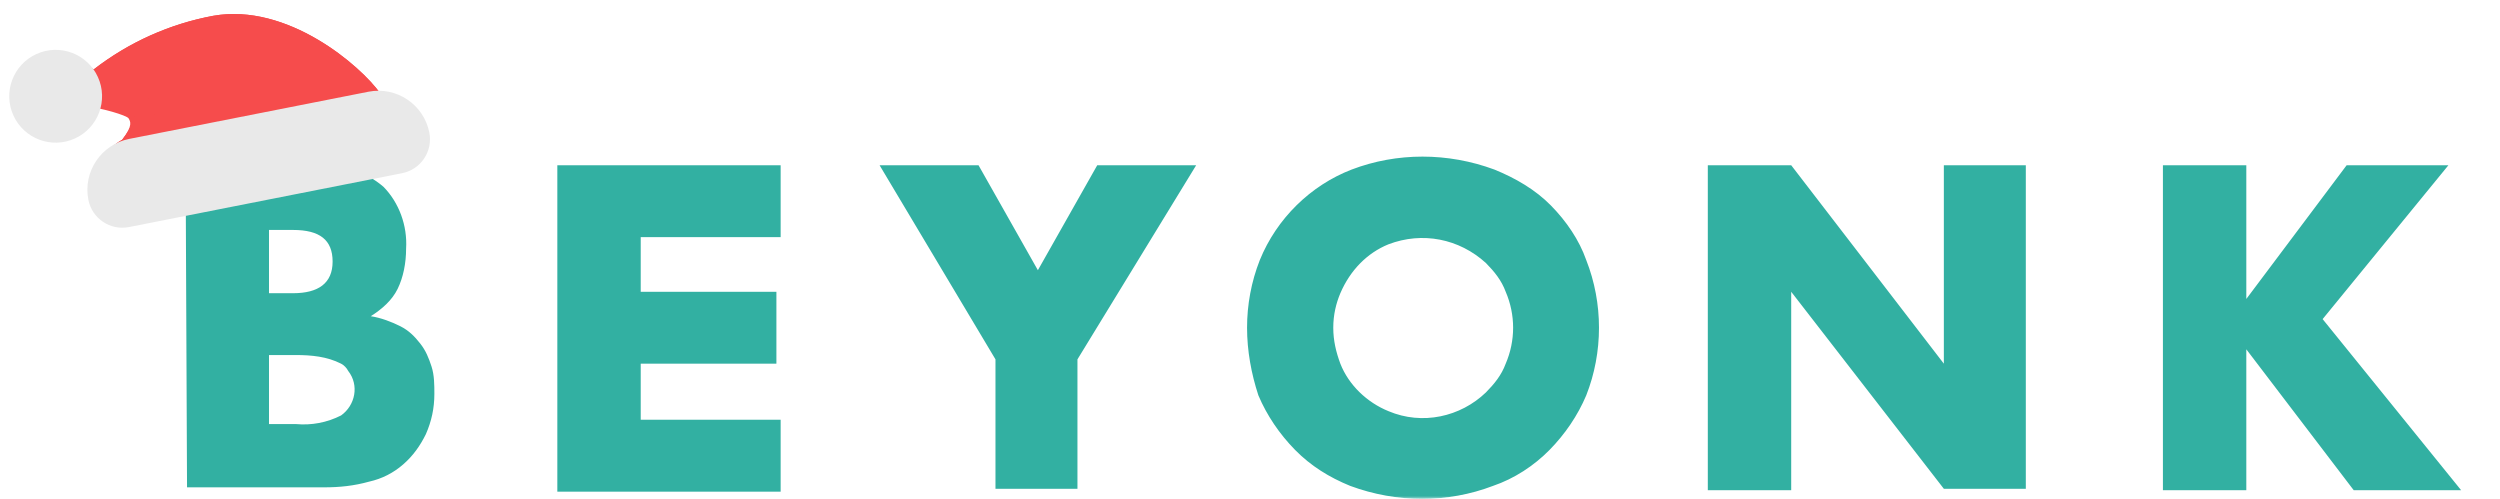
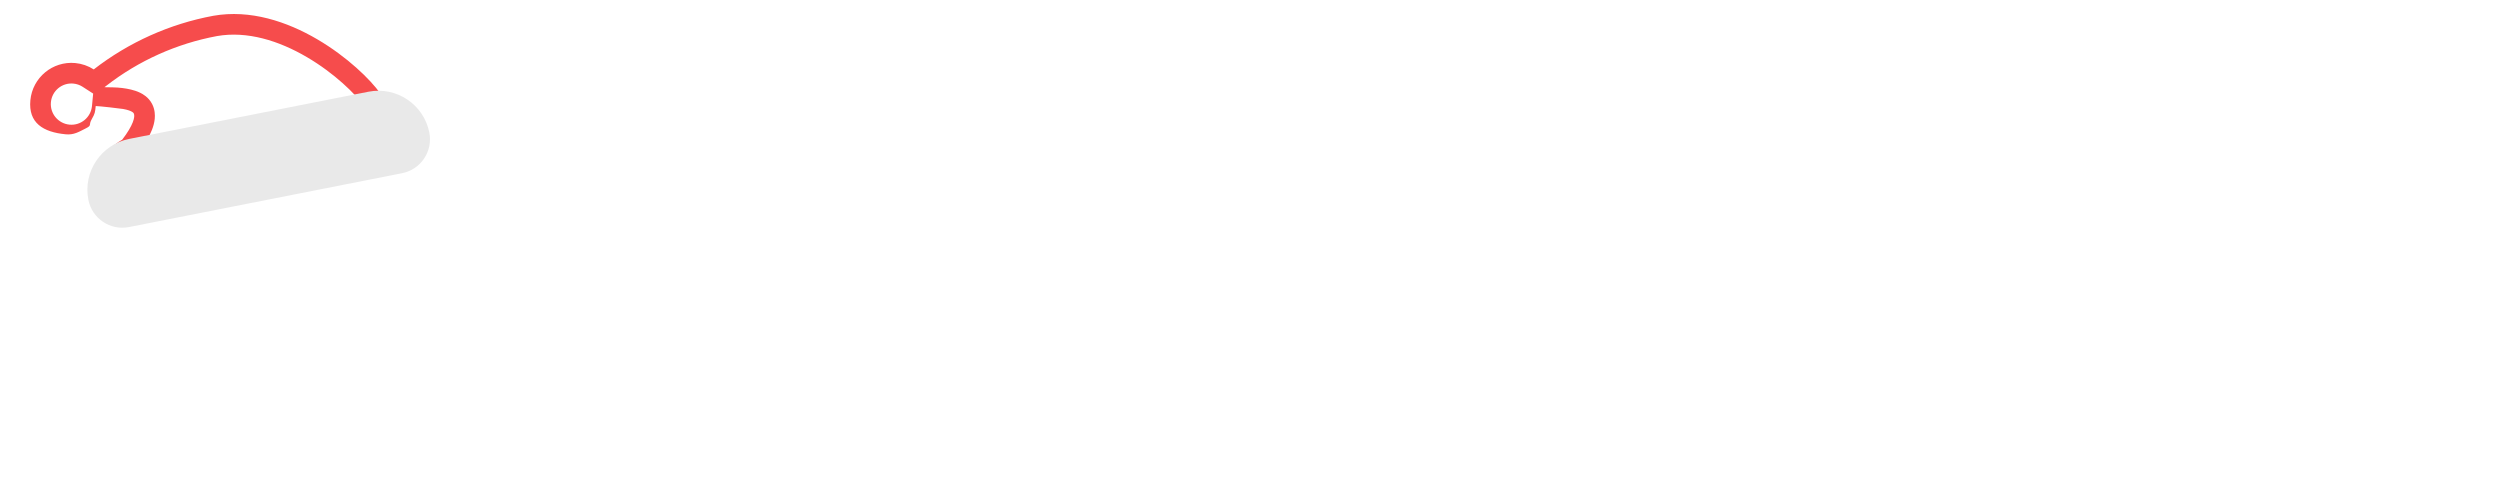
<svg xmlns="http://www.w3.org/2000/svg" width="431" height="86" viewBox="0 0 431 86" fill="none">
  <g clip-path="url(#clip0_2477_2562)">
    <mask id="mask0_2477_2562" style="mask-type:luminance" maskUnits="userSpaceOnUse" x="0" y="0" width="431" height="86">
      <path d="M431 0H0V86H431V0Z" fill="white" />
    </mask>
    <g mask="url(#mask0_2477_2562)">
-       <path d="M32 28.487H54.661C58.803 28.239 62.945 29.479 66.113 32.206C68.793 34.933 70.255 38.899 70.012 42.865C70.012 45.344 69.524 47.824 68.55 49.807C67.575 51.79 65.869 53.277 63.92 54.517C65.626 54.765 67.575 55.508 69.037 56.252C70.499 56.996 71.474 57.987 72.448 59.227C73.423 60.466 73.91 61.706 74.398 63.193C74.885 64.681 74.885 66.416 74.885 67.903C74.885 70.382 74.398 72.613 73.423 74.844C72.448 76.828 71.23 78.563 69.524 80.05C67.819 81.538 65.869 82.529 63.676 83.025C60.996 83.769 58.559 84.017 55.879 84.017H32.244L32 28.487ZM46.376 50.55H50.519C54.904 50.55 57.341 48.815 57.341 45.097C57.341 41.378 55.148 39.643 50.519 39.643H46.376V50.55ZM46.376 73.109H51.006C53.686 73.357 56.366 72.861 58.803 71.622C61.24 69.886 61.971 66.416 60.021 63.937C59.778 63.441 59.29 62.945 58.803 62.697C56.366 61.458 53.686 61.21 51.006 61.21H46.376V73.109ZM134.583 40.882H110.46V50.303H133.852V62.697H110.46V72.365H134.583V84.76H96.084V28.487H134.583V40.882ZM171.62 61.954L151.639 28.487H168.696L178.93 46.584L189.164 28.487H206.221L185.753 61.954V84.265H171.62V61.954ZM214.993 56.5C214.993 52.534 215.723 48.567 217.186 44.849C220.109 37.66 225.957 31.958 233.023 29.231C240.82 26.256 249.593 26.256 257.634 29.231C261.288 30.718 264.701 32.702 267.38 35.429C270.06 38.156 272.253 41.378 273.472 44.849C276.396 52.286 276.396 60.714 273.472 68.151C272.01 71.622 269.817 74.844 267.137 77.571C264.456 80.298 261.045 82.529 257.39 83.769C249.593 86.744 240.82 86.744 232.78 83.769C229.125 82.281 225.957 80.298 223.277 77.571C220.597 74.844 218.404 71.622 216.941 68.151C215.723 64.433 214.993 60.466 214.993 56.5ZM229.856 56.5C229.856 58.731 230.343 60.714 231.075 62.697C232.536 66.416 235.704 69.391 239.359 70.878C245.207 73.357 251.786 71.87 256.172 67.655C257.634 66.168 258.852 64.681 259.583 62.697C261.288 58.731 261.288 54.269 259.583 50.303C258.852 48.319 257.634 46.832 256.172 45.344C251.542 41.13 245.207 39.891 239.359 42.122C235.704 43.609 232.78 46.584 231.075 50.55C230.343 52.286 229.856 54.269 229.856 56.5ZM294.427 84.513V28.487H308.803L335.119 62.697V28.487H349.251V84.265H335.119L308.803 50.303V84.513H294.427ZM387.264 51.542L404.563 28.487H422.108L400.422 55.013L424.301 84.513H405.782L387.264 60.218V84.513H372.887V28.487H387.264V51.542Z" fill="#32B0A2" />
-       <path d="M9.769 23.322C13.68 23.691 15.131 22.411 15.5 18.5C17.166 18.53 21.908 19.89 22.182 20.419C22.456 20.948 22.991 21.59 21.053 24.1C18.697 25.42 17.075 27.74 16.645 30.405L16.458 31.594C16.169 33.328 16.767 35.092 18.049 36.295C18.376 36.613 18.738 36.888 19.132 37.114L21.328 37.953L70.344 29.274L72.12 27.623C72.413 27.276 72.659 26.893 72.857 26.482C73.617 24.943 73.578 23.13 72.755 21.625L72.19 20.678C70.84 18.188 68.379 16.489 65.568 16.11C62.152 11.298 49.545 0.459 36.766 2.722C29.261 4.119 22.196 7.288 16.16 11.967C15.206 11.353 14.114 10.976 12.983 10.869C9.072 10.5 5.605 13.371 5.236 17.282C4.867 21.192 5.858 22.952 9.769 23.322Z" fill="#F64C4C" />
      <path fill-rule="evenodd" clip-rule="evenodd" d="M16.059 16.132L15.856 18.282C15.671 20.239 13.937 21.673 11.982 21.489C10.025 21.304 8.591 19.57 8.776 17.616C8.96 15.659 10.694 14.224 12.649 14.409C13.215 14.462 13.761 14.651 14.234 14.956L16.059 16.132ZM18.006 15.035L19.459 15.061C20.509 15.08 21.625 15.207 22.596 15.445C23.074 15.561 23.633 15.732 24.168 15.994C24.56 16.185 25.605 16.73 26.221 17.919C26.724 18.889 26.737 19.852 26.678 20.473C26.614 21.145 26.43 21.79 26.201 22.377C25.743 23.551 24.964 24.853 23.866 26.274L23.423 26.848L22.791 27.202C21.384 27.99 20.415 29.374 20.156 30.966C20.155 30.968 20.155 30.97 20.154 30.973L19.97 32.146L19.965 32.178C19.872 32.738 20.065 33.311 20.482 33.703L20.504 33.723L20.526 33.745C20.592 33.809 20.661 33.867 20.731 33.919L21.678 34.281L68.692 25.956L69.496 25.208C69.555 25.125 69.608 25.035 69.655 24.937L69.669 24.908C69.908 24.424 69.903 23.854 69.658 23.374L69.1 22.437L69.065 22.373C68.255 20.88 66.779 19.861 65.092 19.633L63.562 19.427L62.669 18.168C61.291 16.227 57.684 12.641 52.883 9.832C48.092 7.029 42.63 5.3 37.401 6.22C30.458 7.516 23.922 10.448 18.339 14.777L18.006 15.035ZM36.766 2.722C49.545 0.459 62.152 11.298 65.568 16.11C68.379 16.489 70.84 18.188 72.19 20.678L72.755 21.625C73.578 23.13 73.617 24.943 72.857 26.482C72.659 26.893 72.413 27.276 72.12 27.623L70.344 29.274L21.328 37.953L19.132 37.114C18.738 36.888 18.376 36.613 18.049 36.295C16.767 35.092 16.169 33.328 16.458 31.594L16.645 30.405C16.843 29.177 17.294 28.023 17.954 27.005C18.719 25.825 19.764 24.829 21.019 24.119C21.03 24.113 21.041 24.106 21.053 24.1C22.991 21.59 23.339 20.084 23.064 19.555C23.029 19.487 22.97 19.421 22.889 19.358C22.581 19.118 21.967 18.92 21.229 18.789C20.664 18.689 17.13 18.293 16.5 18.282C16.4 19.34 16.356 19.611 15.856 20.473C15.159 21.672 15.963 21.542 14.734 22.161C13.581 22.742 12.723 23.286 11.342 23.155C7.431 22.786 4.867 21.192 5.236 17.282C5.605 13.371 9.072 10.5 12.983 10.869C14.114 10.976 15.206 11.353 16.16 11.967C22.196 7.288 29.261 4.119 36.766 2.722Z" fill="#F64C4C" />
-       <path fill-rule="evenodd" clip-rule="evenodd" d="M23.392 26.755L65.755 19.254L65.135 15.753L22.772 23.254L23.392 26.755Z" fill="#F64C4C" />
-       <path d="M12.909 23.877C8.887 25.707 4.144 23.93 2.314 19.909C0.484 15.887 2.26 11.144 6.281 9.314C10.303 7.484 15.046 9.26 16.877 13.281C18.707 17.303 16.93 22.047 12.909 23.877Z" fill="#E9E9E9" />
      <path d="M74.017 22.856C73.061 18.012 68.359 14.859 63.514 15.814L22.278 23.948C17.433 24.903 14.28 29.605 15.236 34.45C15.873 37.68 19.007 39.782 22.237 39.145L69.322 29.858C72.552 29.221 74.654 26.086 74.017 22.856Z" fill="#E9E9E9" />
    </g>
  </g>
  <defs>
    <clipPath id="clip0_2477_2562">
      <rect width="431" height="86" fill="white" />
    </clipPath>
  </defs>
</svg>